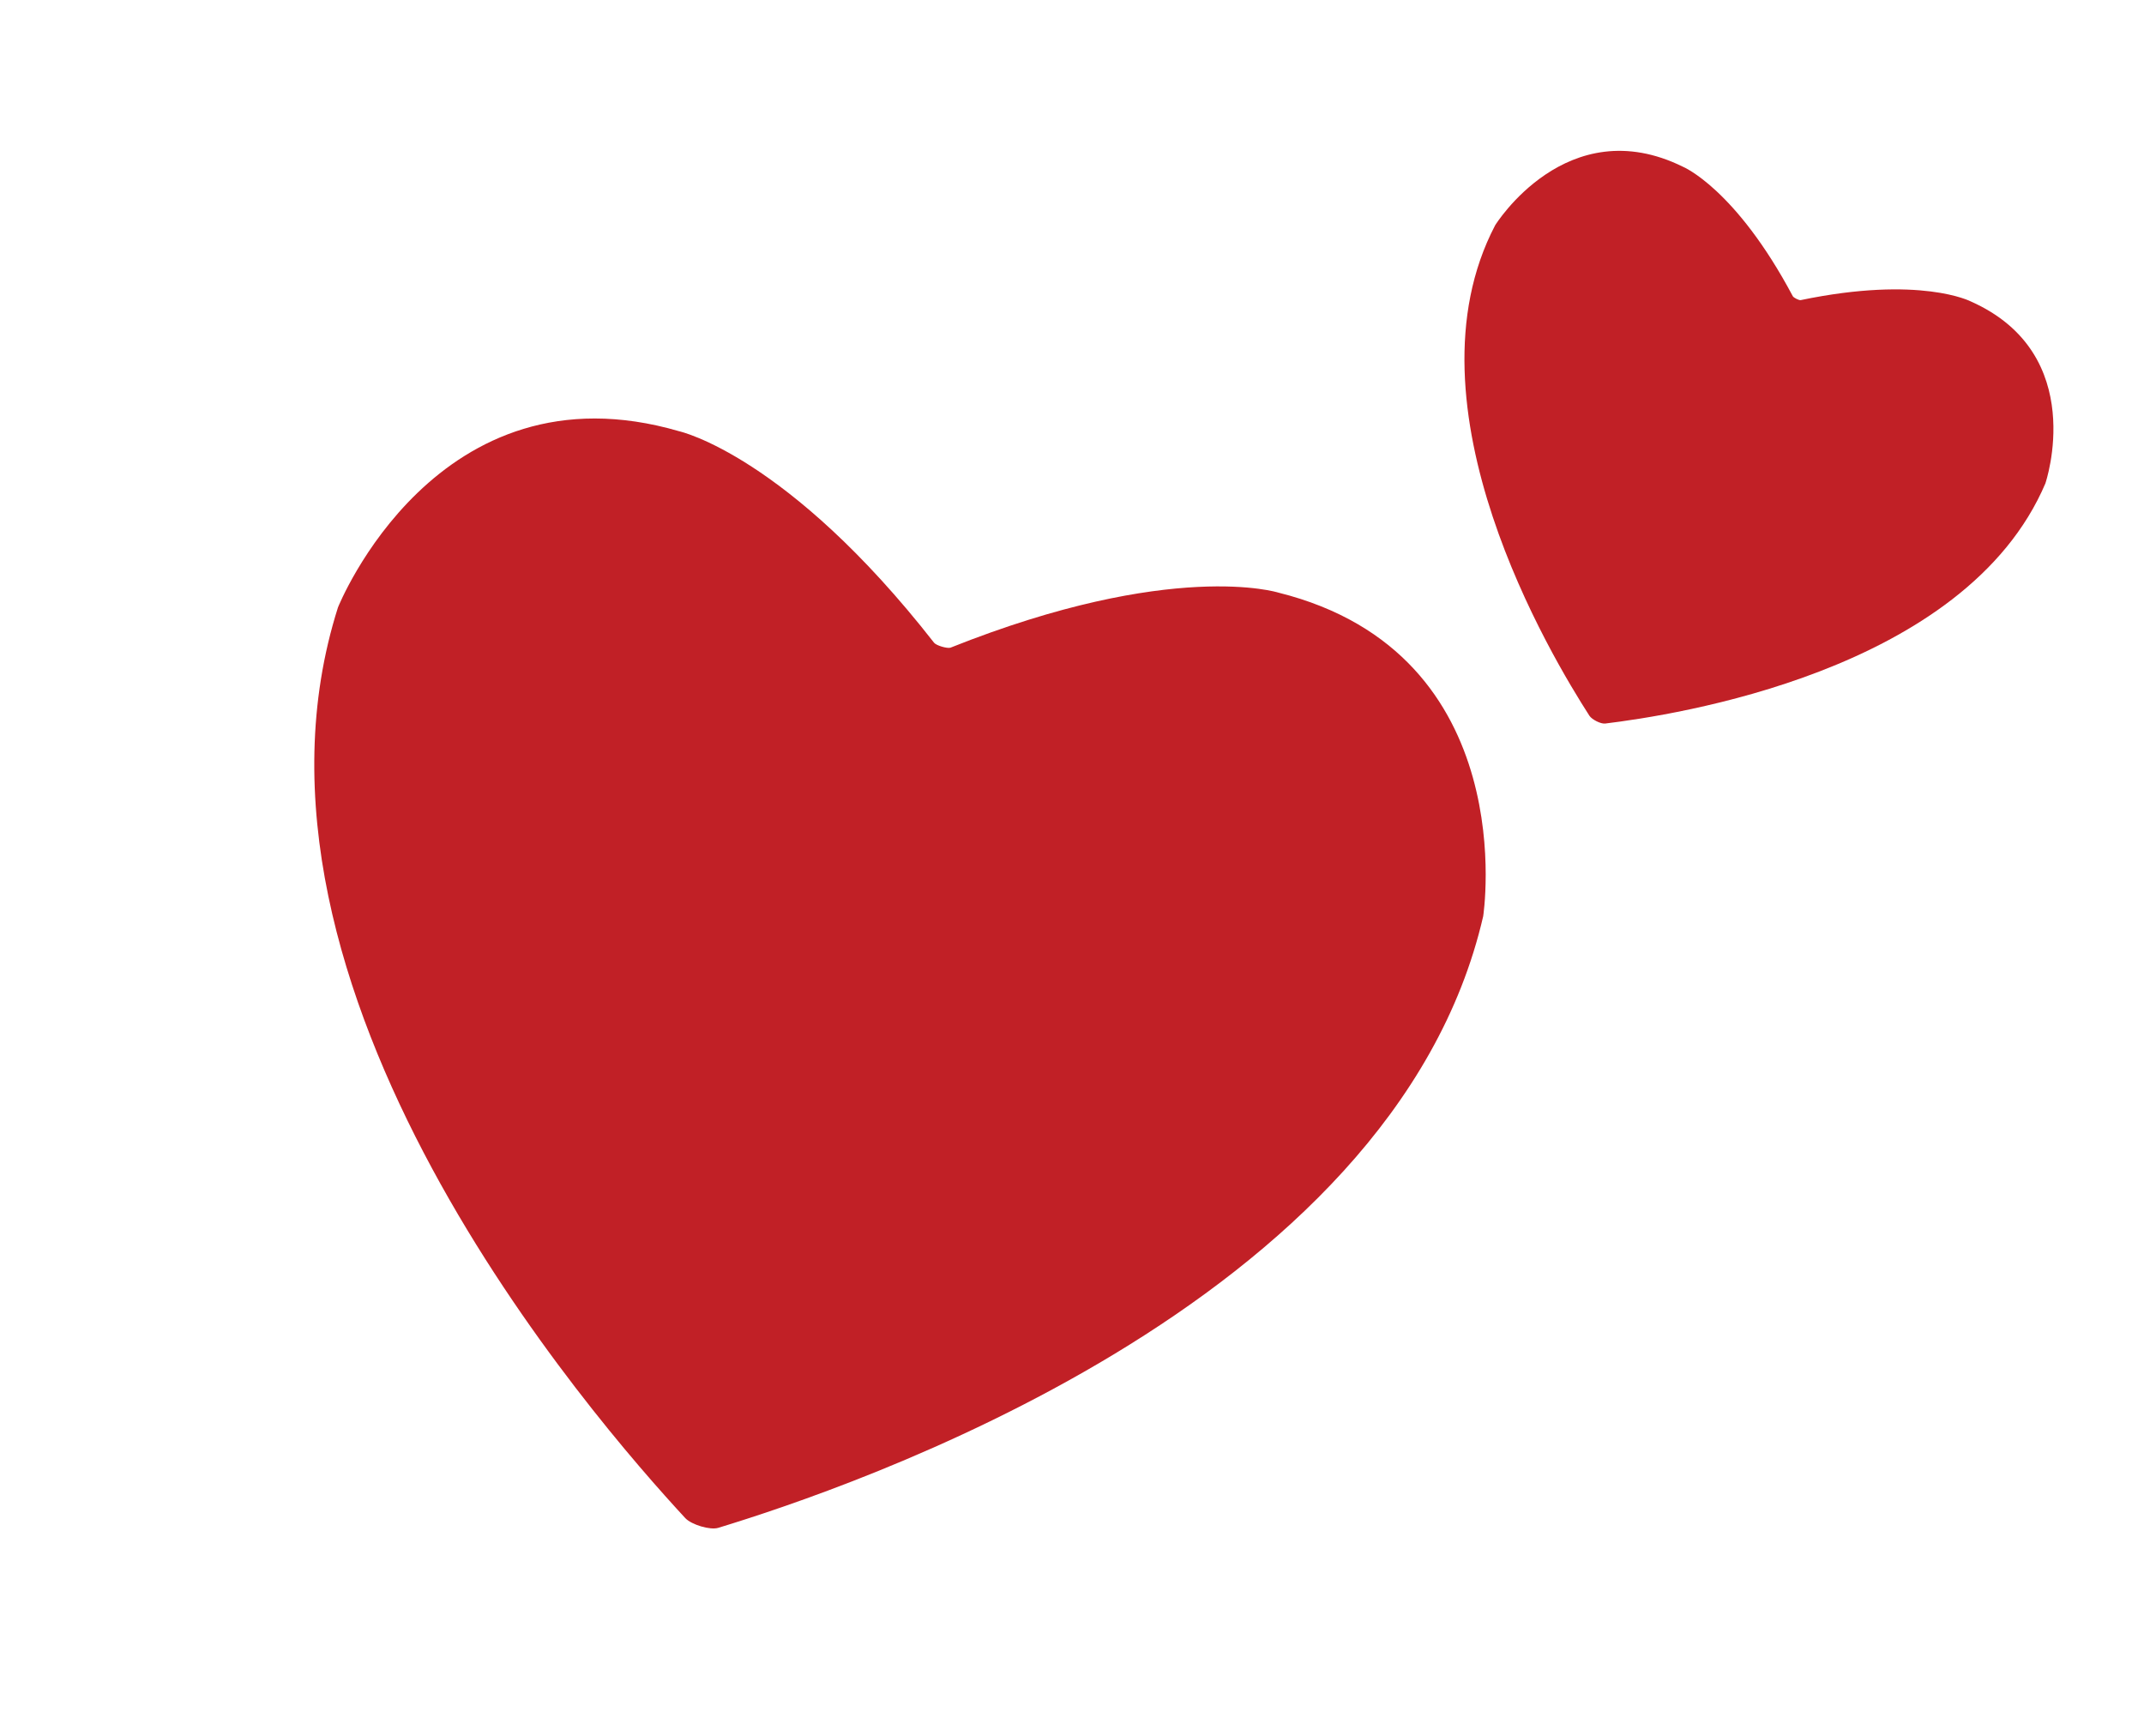
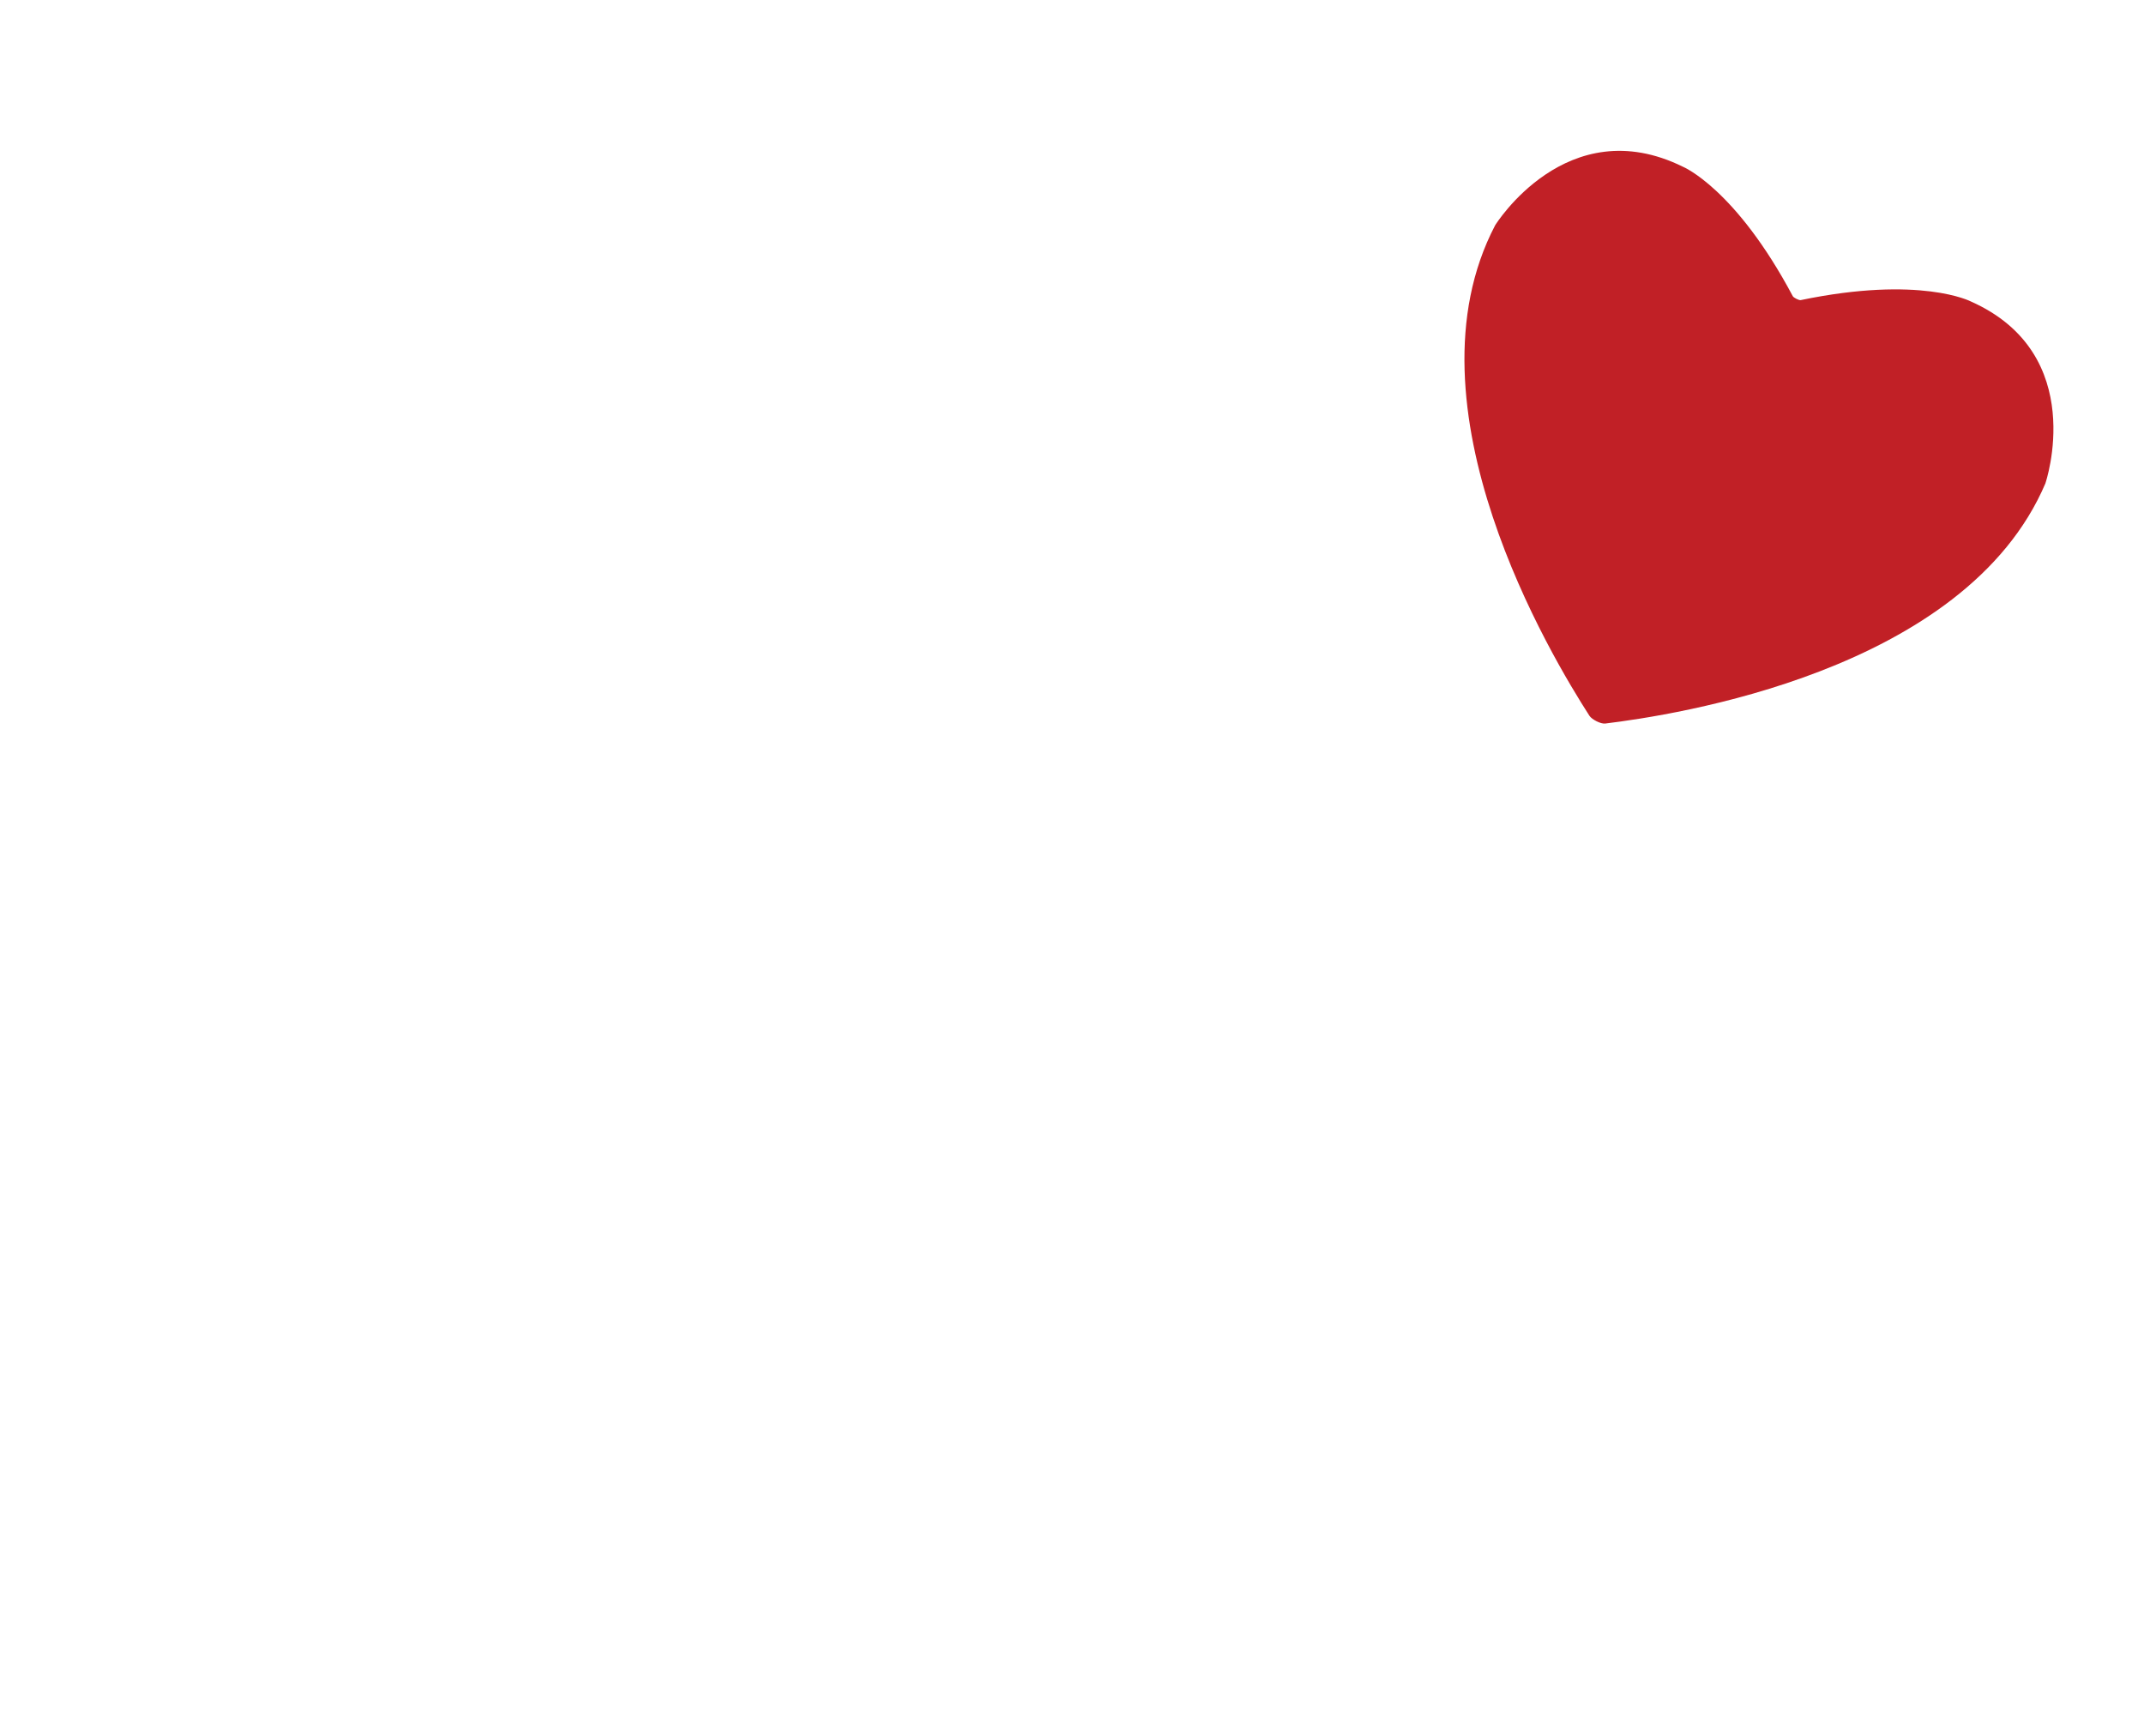
<svg xmlns="http://www.w3.org/2000/svg" fill="none" height="51" viewBox="0 0 63 51" width="63">
  <g fill="#c12026">
-     <path d="m43.582 26.923s1.197-7.715-6.02-9.512c0 0-3.111-.983-9.635 1.619-.101.028-.414-.064-.479-.145-4.306-5.509-7.485-6.213-7.485-6.213-7.136-2.085-10.032 5.174-10.032 5.174-3.553 11.175 7.515 23.847 10.207 26.759.183.193.73.357.967.284 3.712-1.132 19.836-6.498 22.478-17.971z" />
    <path d="m60.105 14.193s1.29-3.786-2.191-5.335c0 0-1.482-.773-5.005-.04-.053.005-.203-.069-.229-.116-1.683-3.163-3.224-3.801-3.224-3.801-3.415-1.687-5.522 1.718-5.522 1.718-2.787 5.322 1.671 12.701 2.77 14.41.075.114.337.245.463.229 1.974-.241 10.587-1.514 12.941-7.068z" />
  </g>
</svg>